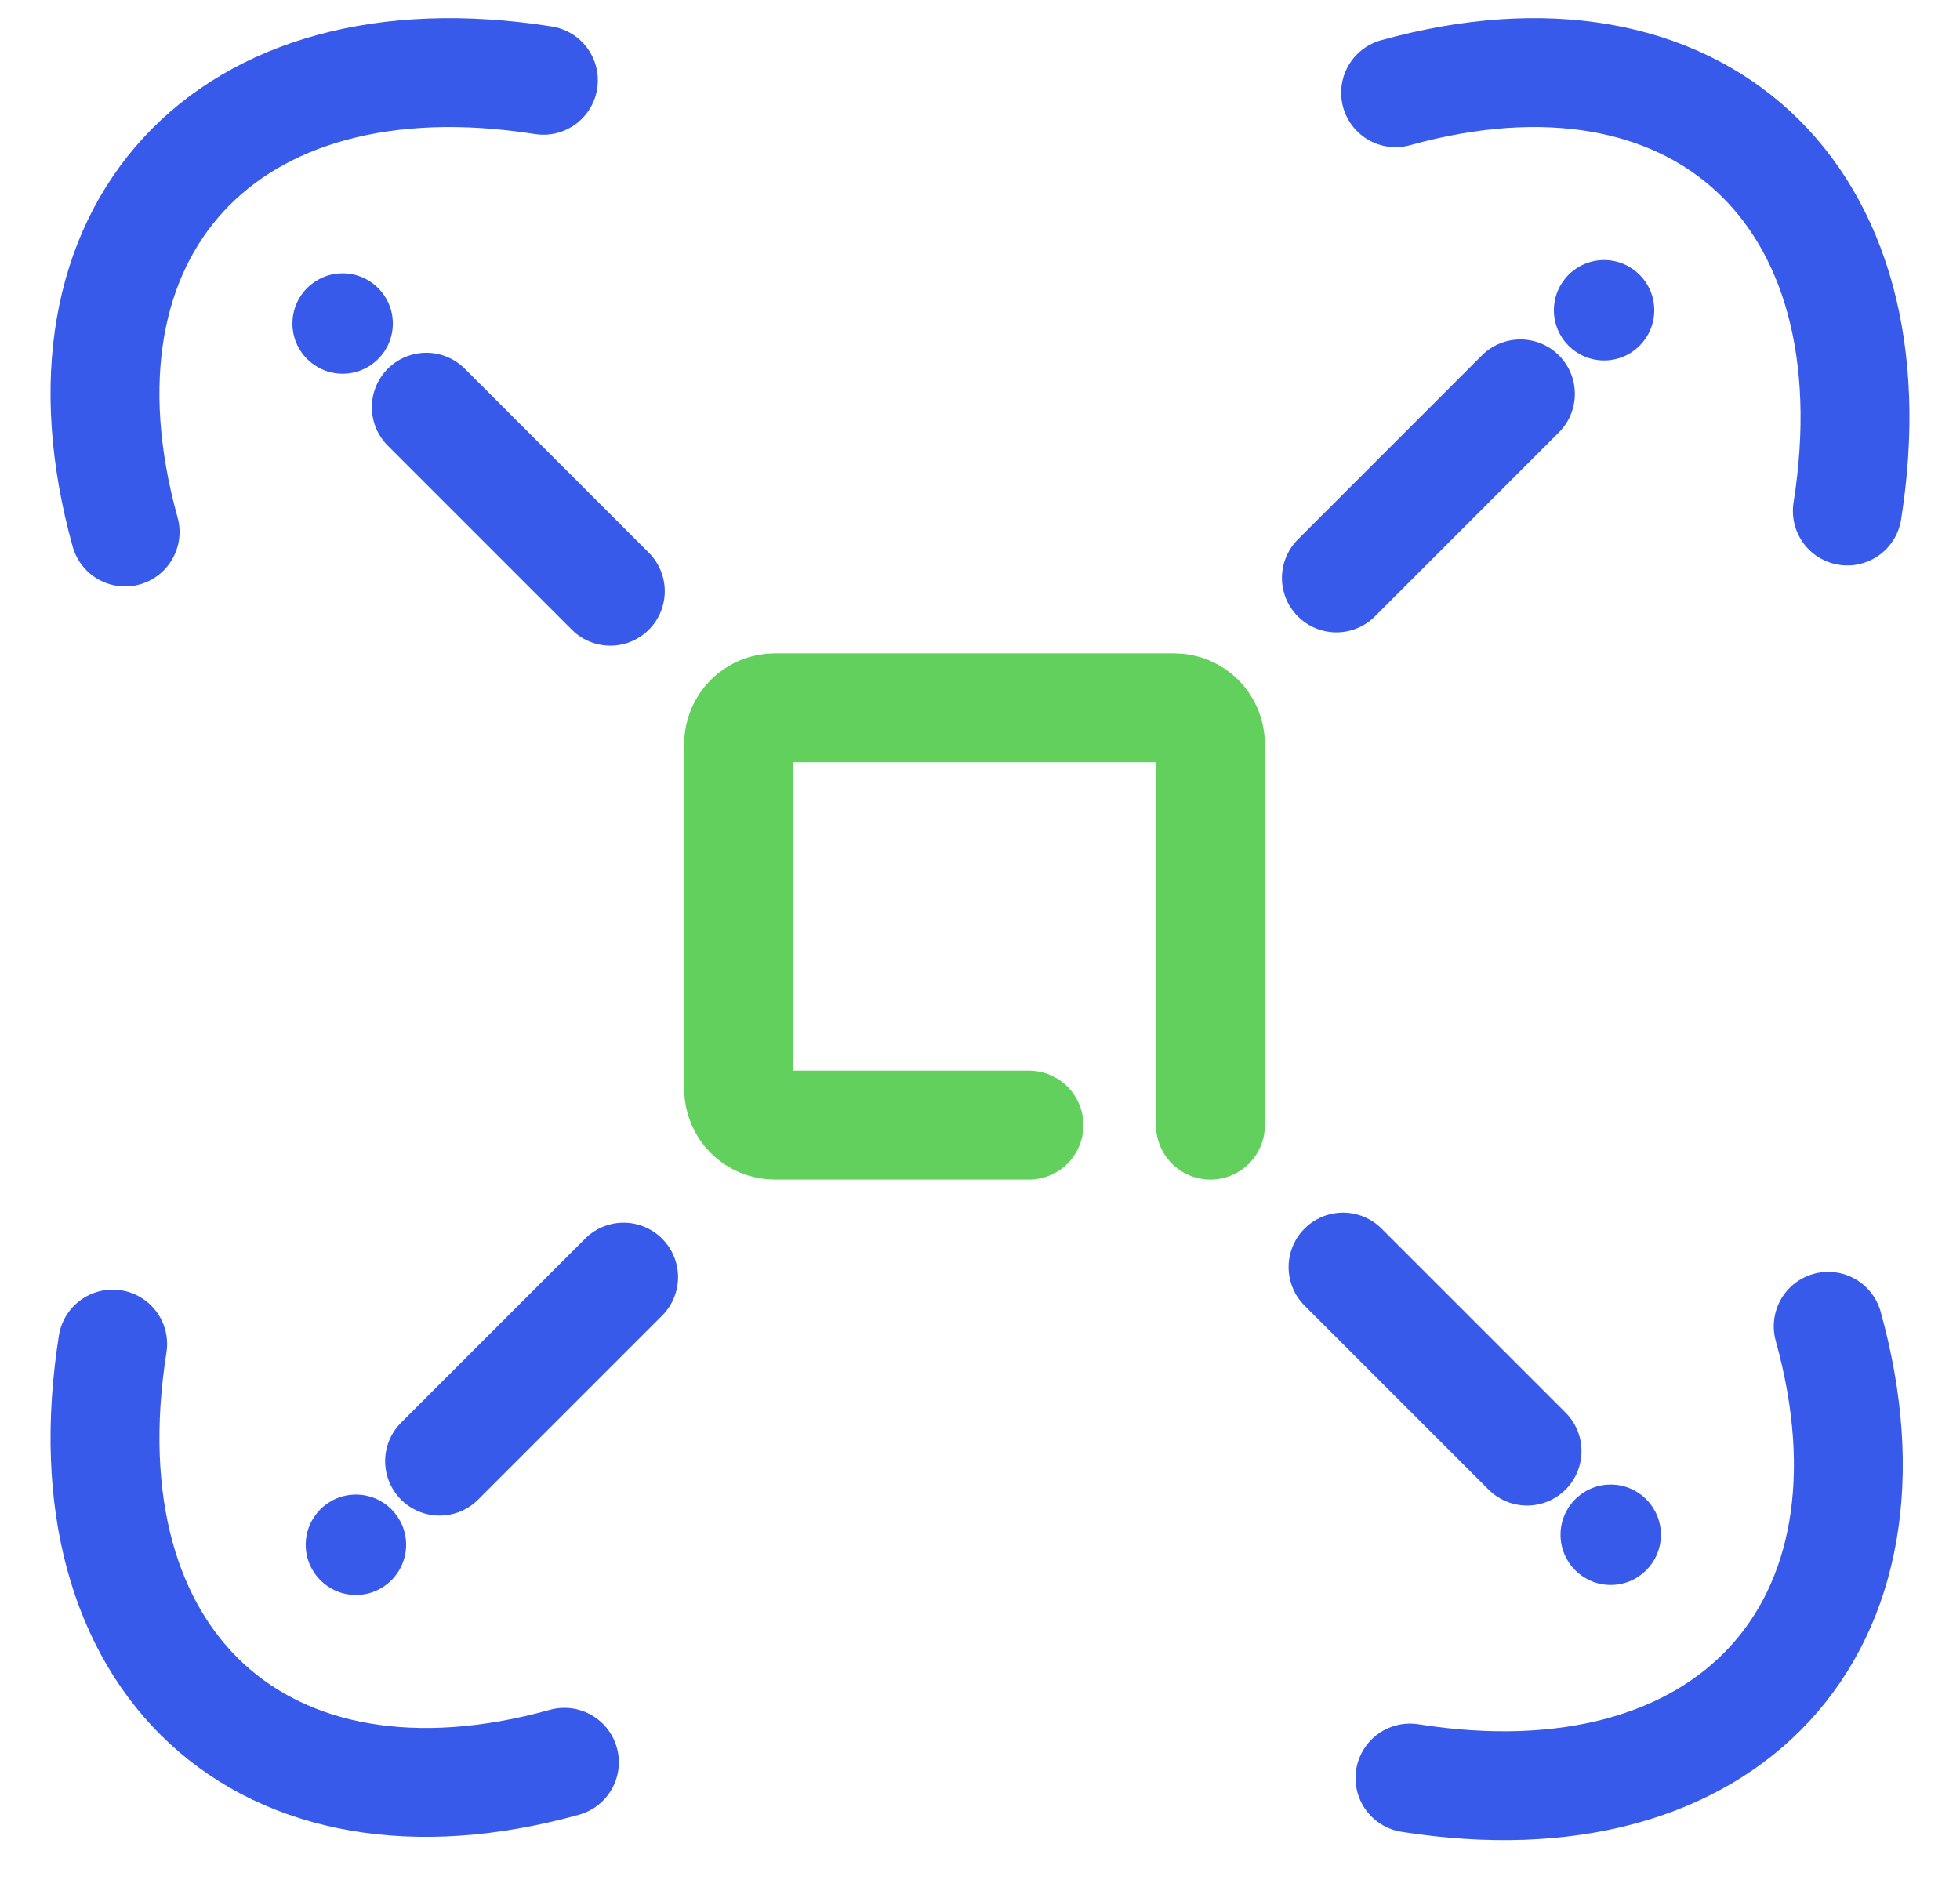
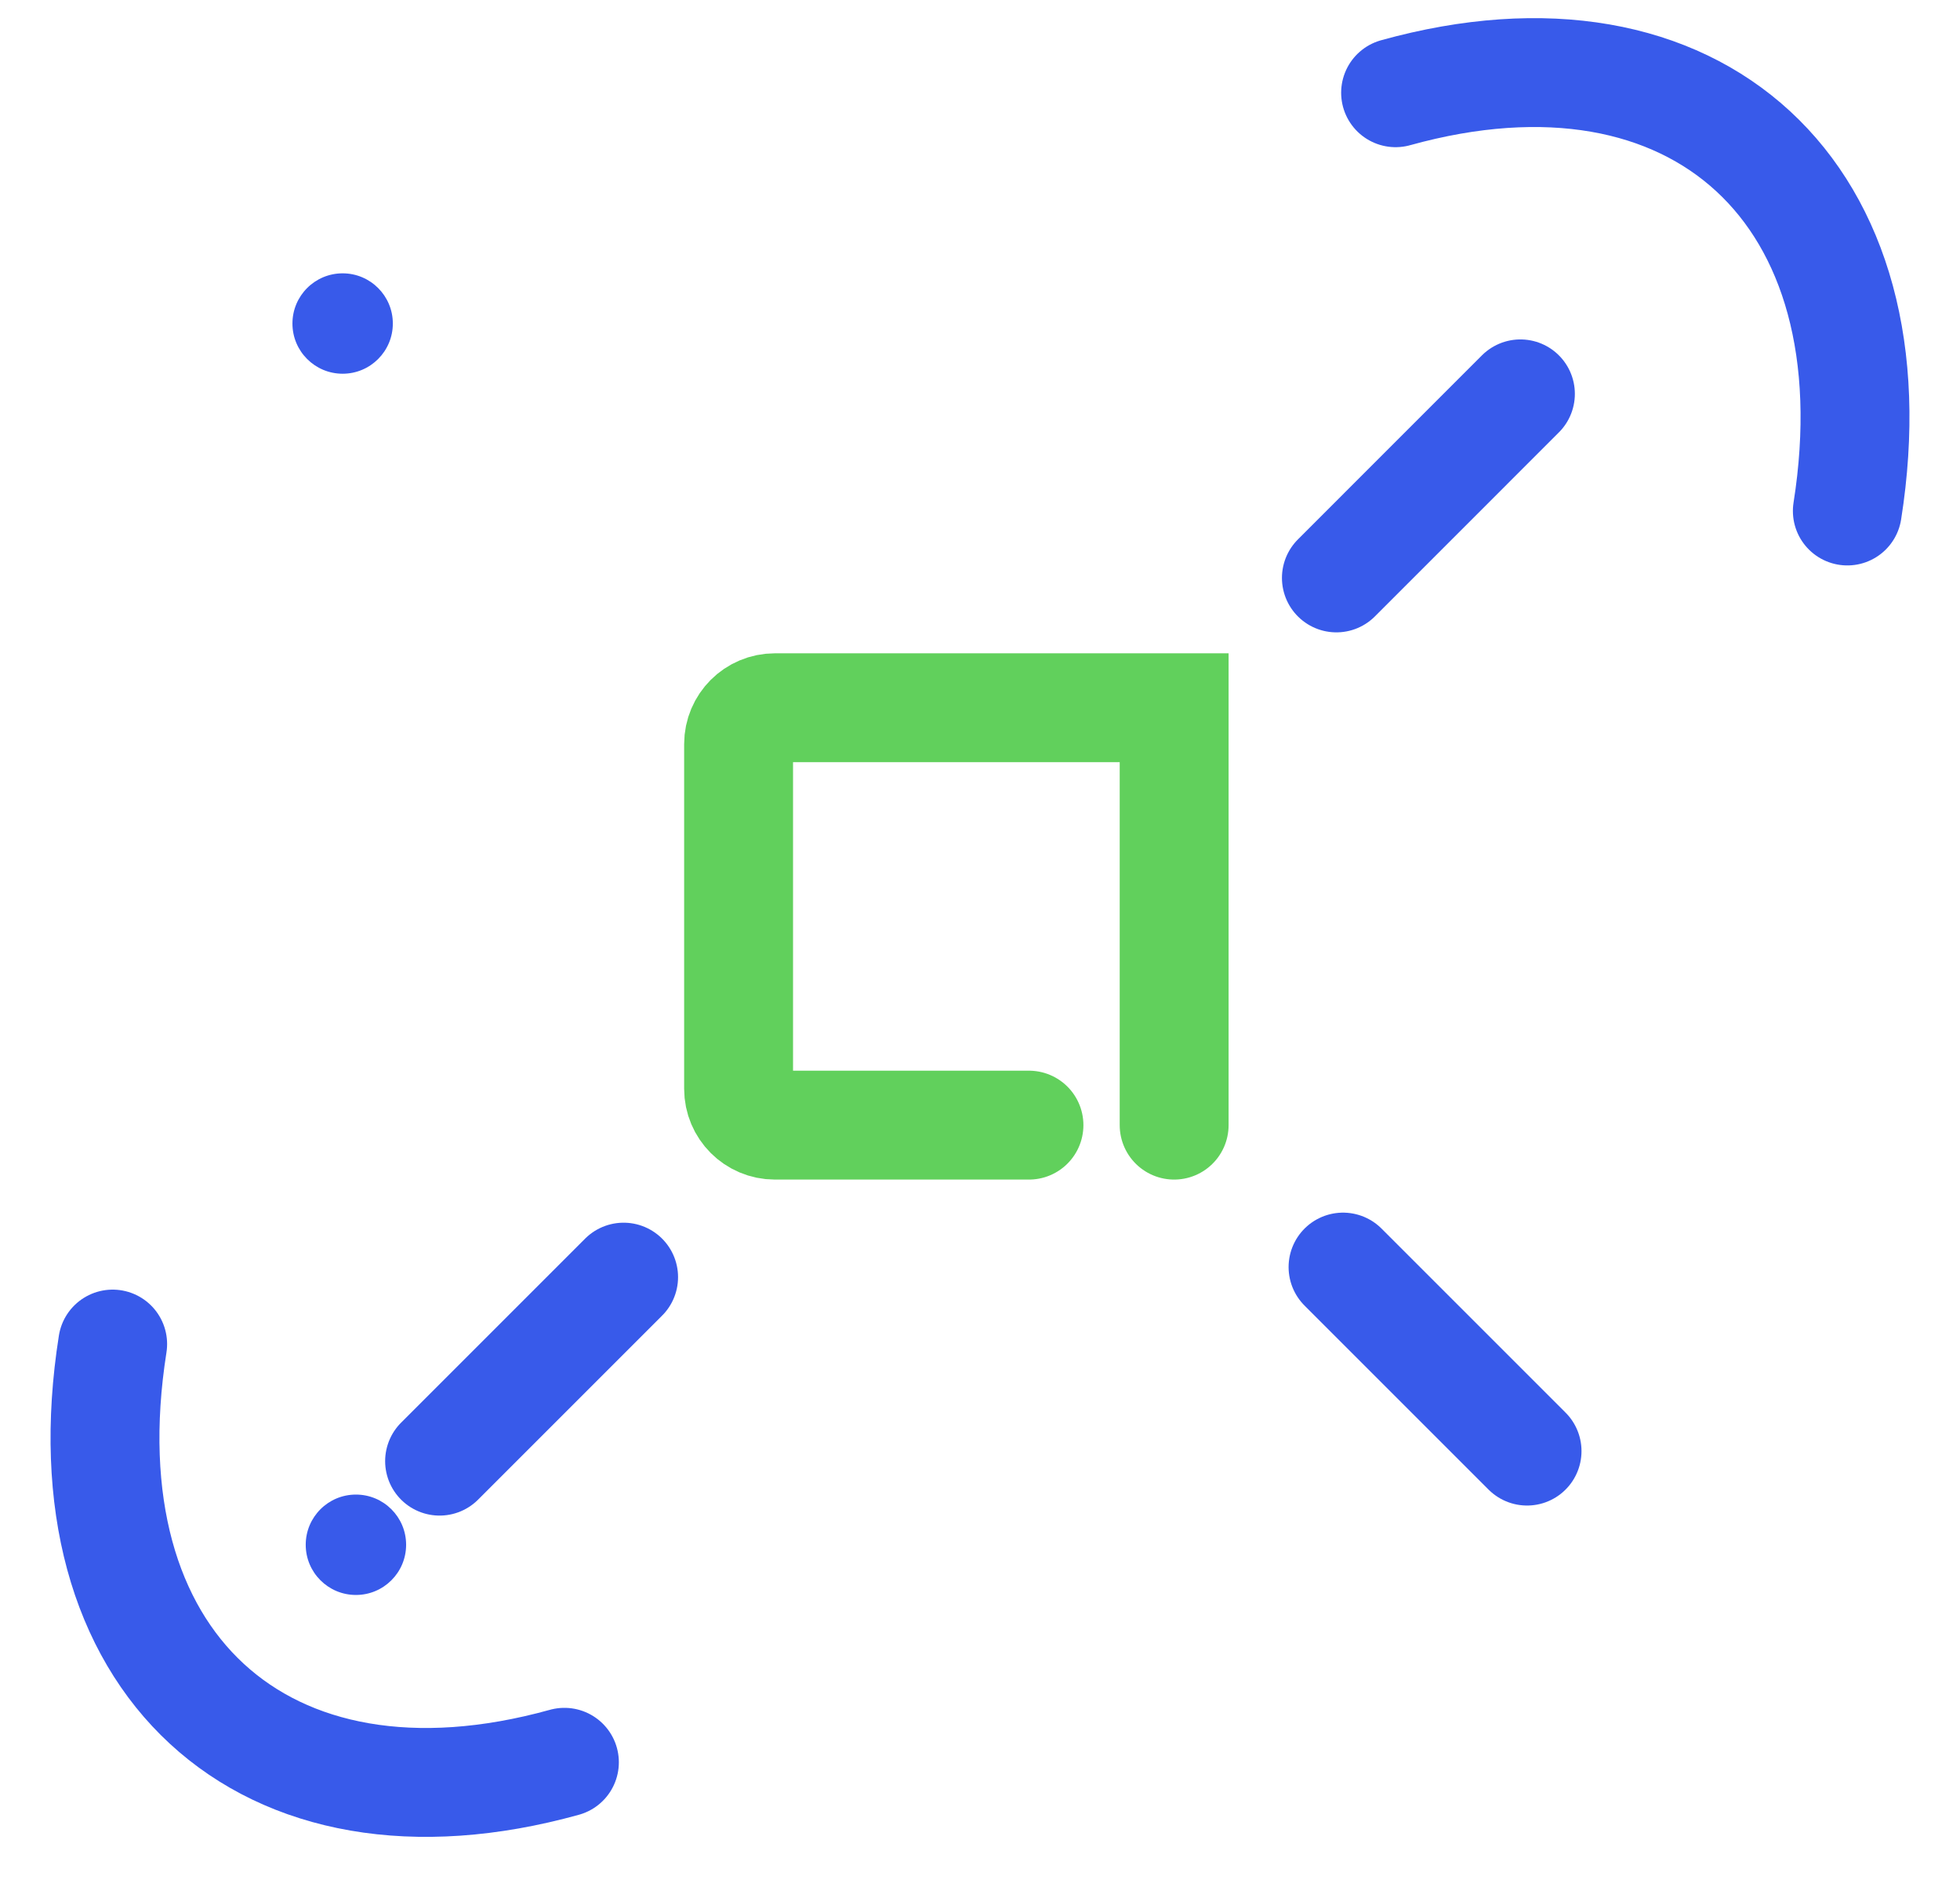
<svg xmlns="http://www.w3.org/2000/svg" width="54" height="52" viewBox="0 0 54 52" fill="none">
  <path d="M3.104 37.032C1.722 45.79 7.253 50.86 15.55 48.555" stroke="#385AEA" stroke-width="3" stroke-linecap="round" />
  <path d="M12.111 40.258L17.181 35.188" stroke="#385AEA" stroke-width="3" stroke-linecap="round" />
  <circle cx="9.806" cy="42.562" r="1.383" transform="rotate(-90 9.806 42.562)" fill="#385AEA" />
-   <path d="M38.846 48.989C47.604 50.371 52.674 44.84 50.369 36.543" stroke="#385AEA" stroke-width="3" stroke-linecap="round" />
  <path d="M42.072 39.981L37.002 34.911" stroke="#385AEA" stroke-width="3" stroke-linecap="round" />
-   <circle cx="44.377" cy="42.286" r="1.383" transform="rotate(-180 44.377 42.286)" fill="#385AEA" />
-   <path d="M14.971 2.212C6.213 0.829 1.143 6.36 3.447 14.657" stroke="#385AEA" stroke-width="3" stroke-linecap="round" />
-   <path d="M11.745 11.219L16.815 16.289" stroke="#385AEA" stroke-width="3" stroke-linecap="round" />
  <circle cx="9.44" cy="8.914" r="1.383" fill="#385AEA" />
  <path d="M50.896 14.079C52.279 5.321 46.747 0.25 38.45 2.555" stroke="#385AEA" stroke-width="3" stroke-linecap="round" />
  <path d="M41.889 10.852L36.819 15.923" stroke="#385AEA" stroke-width="3" stroke-linecap="round" />
-   <circle cx="44.194" cy="8.548" r="1.383" transform="rotate(90 44.194 8.548)" fill="#385AEA" />
-   <path d="M28.349 31H21.349C20.797 31 20.349 30.552 20.349 30V20.5C20.349 19.948 20.797 19.5 21.349 19.5H32.349C32.902 19.5 33.349 19.948 33.349 20.5V31" stroke="#61D05C" stroke-width="3" stroke-linecap="round" />
+   <path d="M28.349 31H21.349C20.797 31 20.349 30.552 20.349 30V20.5C20.349 19.948 20.797 19.5 21.349 19.5H32.349V31" stroke="#61D05C" stroke-width="3" stroke-linecap="round" />
</svg>